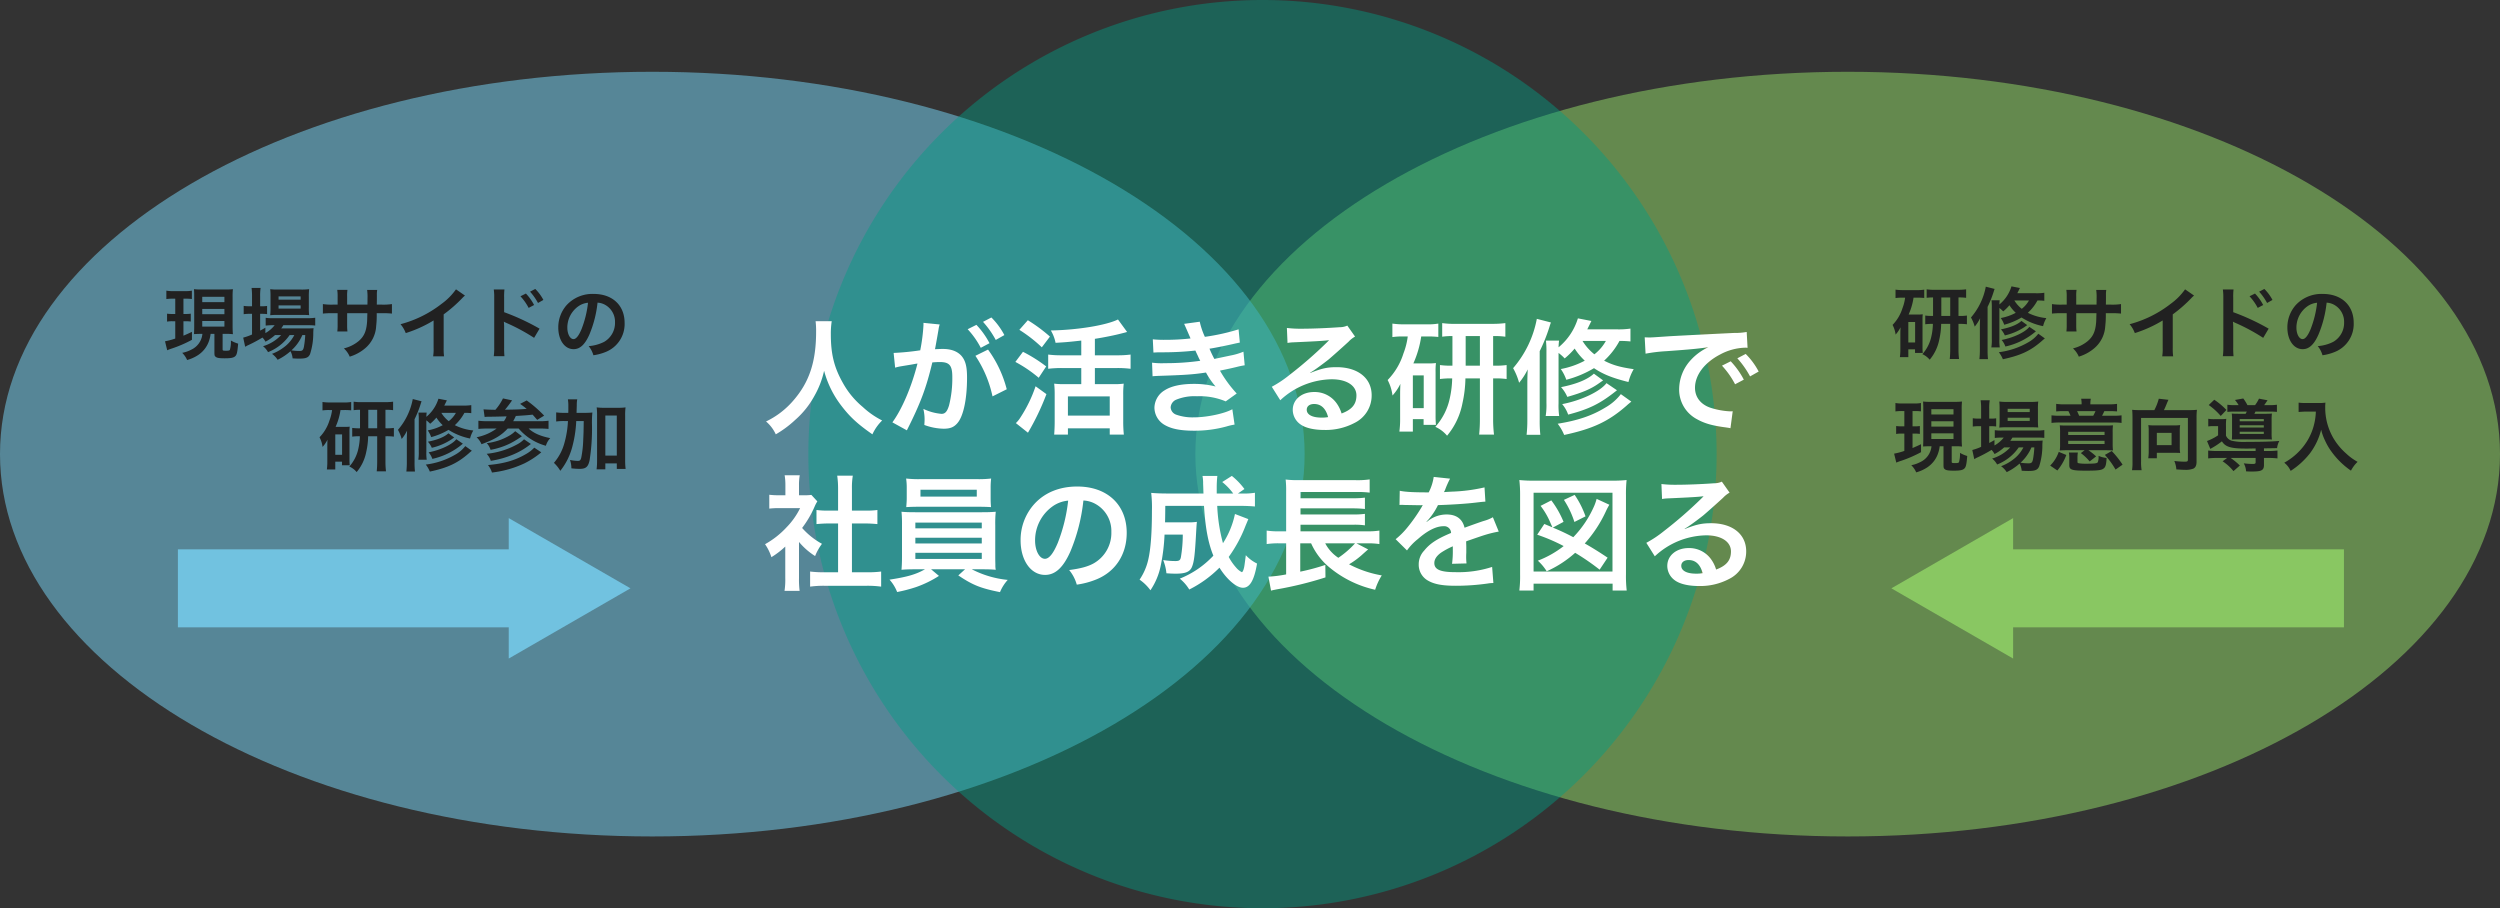
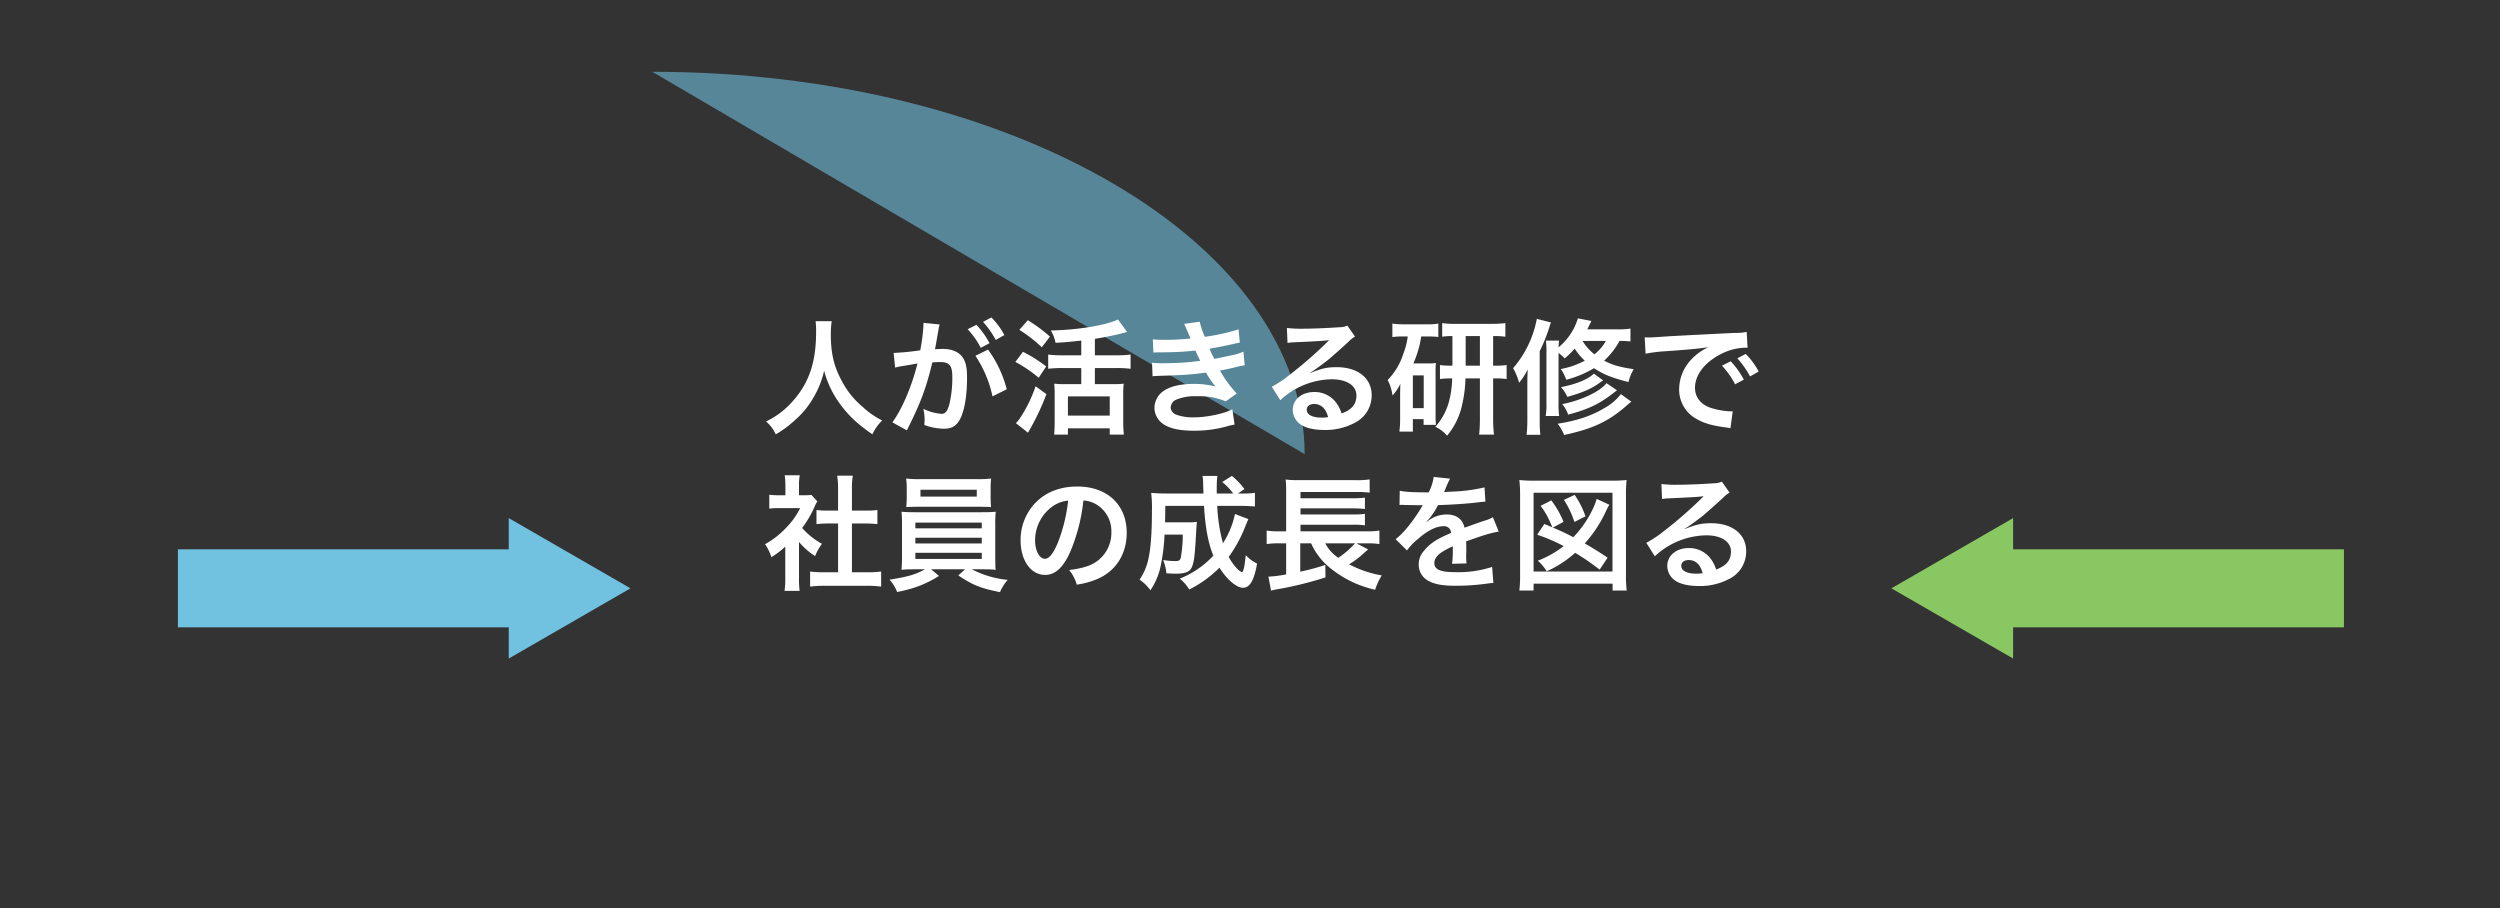
<svg xmlns="http://www.w3.org/2000/svg" width="801" height="291" viewBox="0 0 801 291">
  <rect x="0" y="0" width="801" height="291" fill="#333333" stroke="none" />
  <g id="グループ_3861" data-name="グループ 3861" transform="translate(-236 -1815)">
-     <path id="パス_11785" data-name="パス 11785" d="M209,0C324.428,0,418,54.845,418,122.5S324.428,245,209,245,0,190.155,0,122.5,93.572,0,209,0Z" transform="translate(619 1838)" fill="#89c762" opacity="0.581" />
-     <path id="パス_11786" data-name="パス 11786" d="M209,0C324.428,0,418,54.845,418,122.5S324.428,245,209,245,0,190.155,0,122.5,93.572,0,209,0Z" transform="translate(236 1838)" fill="#71c2e0" opacity="0.581" />
-     <path id="パス_11787" data-name="パス 11787" d="M145.5,0A145.5,145.5,0,1,1,0,145.5,145.5,145.5,0,0,1,145.5,0Z" transform="translate(495 1815)" fill="#029e84" opacity="0.438" />
+     <path id="パス_11786" data-name="パス 11786" d="M209,0C324.428,0,418,54.845,418,122.5Z" transform="translate(236 1838)" fill="#71c2e0" opacity="0.581" />
    <path id="パス_11788" data-name="パス 11788" d="M-142.68-33.08a26.166,26.166,0,0,1,.16,3.36c0,9.6-2.16,16.16-7.32,22.08a26.664,26.664,0,0,1-8.72,6.68,11.966,11.966,0,0,1,3.12,4.12,33.737,33.737,0,0,0,6.2-4.6,27.848,27.848,0,0,0,6.16-7.68,28.622,28.622,0,0,0,3.12-8.08,31.623,31.623,0,0,0,5.32,10.92c2.84,3.76,5.28,6.04,10.16,9.44a14.881,14.881,0,0,1,3.12-4.44,26.638,26.638,0,0,1-6.2-4.32,26.811,26.811,0,0,1-6.32-7.6c-2.88-5.08-3.92-9.32-3.92-15.76a26.465,26.465,0,0,1,.28-4.12ZM-91.48-22A37.414,37.414,0,0,1-86-9l4.56-2.28a37.2,37.2,0,0,0-6-12.72Zm-11.76-8.8a9.3,9.3,0,0,1,.32-1.24l-5.2-.52v.72a56.266,56.266,0,0,1-1.04,8.08,82.153,82.153,0,0,1-8.52.84l.48,4.72a16.425,16.425,0,0,1,1.64-.4l3.64-.6c1.28-.24,1.28-.24,1.88-.32-1.88,7.44-4.96,14.64-8.04,18.84l4.64,2.56c4.4-8.72,6.2-13.56,8.16-21.76.92-.08,1.56-.12,2.4-.12,3.08,0,4,1.08,4,4.76a35.542,35.542,0,0,1-1.04,9.12c-.6,1.96-1.24,2.72-2.4,2.72A16.745,16.745,0,0,1-108.16-5a15.024,15.024,0,0,1,.4,3.4c0,.4-.04,1-.08,1.76a18.544,18.544,0,0,0,6.16,1.2c2.12,0,3.32-.48,4.44-1.8,1.92-2.2,3.08-7.68,3.08-14.56,0-3.64-.52-5.56-1.88-7.08-1.32-1.4-3.28-2.12-5.92-2.12-.72,0-1.28.04-2.48.08.12-.52.12-.52.24-1.2.4-2.16.68-3.8.88-4.96Zm9.28.28a27,27,0,0,1,4.2,5.96l2.8-1.48a25.922,25.922,0,0,0-4.2-5.88Zm11.76,1.88a23.132,23.132,0,0,0-4.16-5.64l-2.68,1.4a29.471,29.471,0,0,1,4.08,5.8Zm24.64,6.48h-6.2a32.912,32.912,0,0,1-4.4-.24v4.56a35.529,35.529,0,0,1,4.4-.24h6.2v5.16h-5.52a22.525,22.525,0,0,1-3.16-.16,30.576,30.576,0,0,1,.16,3.44V-.92c0,1.56-.08,3.08-.16,4.16h4.4v-2h13.4v2h4.52a39.357,39.357,0,0,1-.2-4.12v-8.6a29.956,29.956,0,0,1,.16-3.6,21.116,21.116,0,0,1-3.16.16H-53.2v-5.16h7a32.741,32.741,0,0,1,4.44.24V-22.4a32.987,32.987,0,0,1-4.48.24H-53.2v-5.28c2.84-.44,6.4-1.16,8.36-1.68,1.28-.32,1.28-.32,1.96-.52l-2.92-4c-3.72,1.84-12.84,3.36-21.52,3.52a12.2,12.2,0,0,1,1.52,3.96c3.44-.2,4.24-.28,8.24-.72ZM-61.84-9h13.4v6.16h-13.4ZM-77.4-30.32a45.762,45.762,0,0,1,7.2,5.6l2.6-3.44a50.855,50.855,0,0,0-7.08-5.24Zm-1.28,10.28a41.875,41.875,0,0,1,7.48,5.08l2.4-3.64a47.207,47.207,0,0,0-7.44-4.68Zm6.48,7.8A43.479,43.479,0,0,1-77.08-2.2,8.917,8.917,0,0,1-78.52-.44l3.88,3.08A79.941,79.941,0,0,0-68.72-9.72Zm37.76-10.8c.84-.04,1.04-.08,2.72-.08A96.435,96.435,0,0,0-21-23.68c.32.72.44.96.84,1.8.32.76.48,1,.72,1.48a78.694,78.694,0,0,1-11.32.76,23.707,23.707,0,0,1-4.12-.16l.16,4.36c.68-.08.96-.08,1.64-.12,8.68-.28,11.24-.44,15.48-1.08a24.083,24.083,0,0,0,3.08,4.48A27.566,27.566,0,0,0-21.44-13c-4.04,0-7.24.68-9.32,2a6.68,6.68,0,0,0-3.36,5.56A6.442,6.442,0,0,0-31.04.04C-28.8,1.4-25.88,2-21.28,2A38.511,38.511,0,0,0-11.04.64a19.783,19.783,0,0,1,2.6-.6l-.72-4.92c-2.52,1.4-8.16,2.6-12.32,2.6a15.592,15.592,0,0,1-5.72-.88,2.637,2.637,0,0,1-1.72-2.32A2.886,2.886,0,0,1-27.2-7.92a15.43,15.43,0,0,1,6.72-1.12,21.51,21.51,0,0,1,9.2,1.64l3.52-2.52a40,40,0,0,1-5.36-7.32c.48-.12.48-.12,1.48-.32.96-.2,2.28-.48,3.92-.88.92-.24,1.76-.4,2.52-.52l-.4-4.36a20.2,20.2,0,0,1-3.8,1.16c-.24.04-2.08.44-5.52,1.16a36.019,36.019,0,0,1-1.56-3.28c1.24-.16,5.68-1.04,8.36-1.68.96-.2.96-.2,1.36-.28l-.4-4.24a67.2,67.2,0,0,1-10.8,2.4,23.448,23.448,0,0,1-1.64-4.84l-5,.68c.04.08.6,1.32,1.6,3.64.32.72.32.72.44,1.04a71.089,71.089,0,0,1-8.24.44,33.557,33.557,0,0,1-3.84-.16Zm50.2,6.44a15.7,15.7,0,0,0,1.64-1.04c.8-.52,3.68-2.68,4.4-3.28,1.36-1.16,4.28-3.76,6.28-5.6a8.574,8.574,0,0,1,2.08-1.64l-2.48-3.52a5.894,5.894,0,0,1-2.48.52c-3.88.28-8.76.48-12.16.48a36.176,36.176,0,0,1-4.72-.24l.2,4.8a13.493,13.493,0,0,1,1.92-.2c7.24-.32,9.8-.48,11.32-.68l.04.04-.72.72A133.561,133.561,0,0,1,9.12-15.84a35.974,35.974,0,0,1-5.64,3.76L6.2-7.76a24.646,24.646,0,0,1,16.48-6.72c4.84,0,7.92,2.04,7.92,5.16,0,2.84-1.44,4.56-4.76,5.8A10.757,10.757,0,0,0,24-7.12a8.609,8.609,0,0,0-6.92-3.28c-4,0-6.88,2.4-6.88,5.72a5.709,5.709,0,0,0,2.4,4.6c1.6,1.2,4.4,1.84,7.76,1.84A19.79,19.79,0,0,0,30.04-.52a9.775,9.775,0,0,0,5.44-8.84c0-5.48-4.4-9-11.24-9-3,0-4.76.4-8.4,1.84ZM21.52-2.36a10.827,10.827,0,0,1-2.08.16c-2.96,0-4.76-.92-4.76-2.52,0-1.12.92-1.84,2.36-1.84C19.28-6.56,20.8-5.12,21.52-2.36ZM61.36-18.84a25.272,25.272,0,0,1-4-.2v4.48a26.34,26.34,0,0,1,3.92-.2,31.337,31.337,0,0,1-.76,6.32A19.906,19.906,0,0,1,55.88.76,10.4,10.4,0,0,1,59.64,3.6,22.887,22.887,0,0,0,64.56-6.76a39.338,39.338,0,0,0,.96-8h4.64V-1.68a47.691,47.691,0,0,1-.24,4.92h4.76a40.322,40.322,0,0,1-.28-4.96V-14.76h.32a25.9,25.9,0,0,1,4,.2v-4.48a24.963,24.963,0,0,1-4,.2H74.4v-9.48a24.75,24.75,0,0,1,3.92.2v-4.36a31.792,31.792,0,0,1-4.28.24H62.48a27.275,27.275,0,0,1-4.4-.24v4.36a20.935,20.935,0,0,1,3.28-.2Zm4.24,0v-9.48h4.56v9.48ZM47.04-28.2a22.679,22.679,0,0,1-1.36,5.4,21.253,21.253,0,0,1-5.08,8.56,14.488,14.488,0,0,1,1.56,4.96A15.669,15.669,0,0,0,44.68-13c-.08,2.16-.08,2.32-.08,3.88V-1.8a29.447,29.447,0,0,1-.24,4.08h4.32v-4h3.44V.12h3.96A29.846,29.846,0,0,1,55.96-3V-16.76a21.284,21.284,0,0,1,.12-2.92,19,19,0,0,1-2.4.12H48.84a32.921,32.921,0,0,0,2.52-8.64H53.4a29.227,29.227,0,0,1,3.44.16v-4.28a21.1,21.1,0,0,1-3.84.24H46a26.424,26.424,0,0,1-3.88-.24V-28a22.446,22.446,0,0,1,3.44-.2Zm1.64,12.48h3.48V-5.24H48.68Zm69.72-15a26.1,26.1,0,0,1-4.48.24h-9.36c.44-.88.68-1.36,1.32-2.68L101.56-34a19.289,19.289,0,0,1-6.2,9.28c.04-1,.08-1.48.16-2.16h-4.2a28.821,28.821,0,0,1,.16,3.72V-6.88a22.091,22.091,0,0,1-.24,4.16h4.32a23.687,23.687,0,0,1-.2-4.08V-22.92a15.173,15.173,0,0,1,1.96,1.76,24,24,0,0,0,3.2-3.16,19.836,19.836,0,0,0,3.24,3.88,26.565,26.565,0,0,1-7.68,2.68,13.847,13.847,0,0,1,1.76,3.44,34.044,34.044,0,0,0,8.88-3.72c2.84,1.92,5.88,3.16,11.04,4.44a15.641,15.641,0,0,1,1.68-4.12c-4.44-.64-6.76-1.32-9.48-2.72a23.735,23.735,0,0,0,4.92-6.32,29.8,29.8,0,0,1,3.52.16Zm-7.88,3.96a14.119,14.119,0,0,1-3.68,4.28,16.47,16.47,0,0,1-3.8-4.28ZM85.36-1.48a42.2,42.2,0,0,1-.24,4.8h4.4a42.147,42.147,0,0,1-.2-4.8v-22a53.2,53.2,0,0,0,3-7.4c.36-1.16.36-1.16.6-1.8L88.4-33.84a33.652,33.652,0,0,1-7.6,15.8,20.163,20.163,0,0,1,1.92,4.68,20.718,20.718,0,0,0,2.76-4.28c-.08,1.8-.12,2.8-.12,4.76Zm21.32-14.8c-2.04,1.88-5.52,3.32-10.52,4.32a11.339,11.339,0,0,1,2,3.12c4.72-1.32,7.64-2.56,10.04-4.28,1.08-.76,1.08-.76,1.44-1Zm4.04,3.04c-2.04,2.68-8.12,5.56-14.2,6.72a10.563,10.563,0,0,1,1.92,3.36c6.84-1.8,10.24-3.48,15.64-7.8Zm4.6,3.52a16.7,16.7,0,0,1-5.08,4.36c-4.2,2.56-8.84,4.12-15.16,5.12a15.567,15.567,0,0,1,2.08,3.6C106.32,1.4,111.36-.96,117.12-6c.6-.56,1.08-.92,1.56-1.32Zm7.92-12.96a50.2,50.2,0,0,1,6.64-.8c7.76-.56,10.24-.8,13.48-1.28a17.688,17.688,0,0,0-5.56,4.04,13.928,13.928,0,0,0-3.8,9.4,10.7,10.7,0,0,0,5.72,9.64C142.16-.32,144.68.4,149.08.96c.76.12.84.12,1.36.24l.72-5.44c-.4.04-.76.04-.8.04a24.274,24.274,0,0,1-5.96-1.04c-3.36-1-5.32-3.4-5.32-6.52,0-4.04,3-8.04,8.08-10.68a17.889,17.889,0,0,1,7.92-2.16,6.194,6.194,0,0,1,.84.04l-.28-5.08a21.551,21.551,0,0,1-4.12.32c-10.68.52-17.52.88-20.44,1.04-5.88.4-5.88.4-6.6.4-.2,0-.64,0-1.52-.04Zm24.48,3.84a27,27,0,0,1,4.2,5.96l2.8-1.48a25.923,25.923,0,0,0-4.2-5.88Zm11.76,1.88a23.133,23.133,0,0,0-4.16-5.64l-2.68,1.4a29.471,29.471,0,0,1,4.08,5.8ZM-148,37.64a21.956,21.956,0,0,0,5.16,4.52,17.059,17.059,0,0,1,2.2-3.92A23.585,23.585,0,0,1-147,33.16a32.865,32.865,0,0,0,4-6.84,11.121,11.121,0,0,1,.88-1.68l-1.92-2.08a14.57,14.57,0,0,1-2.32.12H-148V19.4a17.049,17.049,0,0,1,.24-3.12h-4.84a18.366,18.366,0,0,1,.24,3.04v3.36h-2a24.423,24.423,0,0,1-3.16-.16v4.44a27.388,27.388,0,0,1,3.36-.16h6.52A23.766,23.766,0,0,1-152,32.96a27.589,27.589,0,0,1-6.88,5.4,15.5,15.5,0,0,1,2.04,4.16,26.957,26.957,0,0,0,4.44-3.4V49.16a23.93,23.93,0,0,1-.24,4.16h4.84a28.4,28.4,0,0,1-.2-4.08Zm16.96-5.92h4.24c1.4,0,2.64.08,3.92.2V27.4a26.015,26.015,0,0,1-3.92.2h-4.24V20.56a23.449,23.449,0,0,1,.28-4.16h-5a28.312,28.312,0,0,1,.28,4.16V27.6h-3a27,27,0,0,1-3.92-.2v4.52c1.28-.12,2.56-.2,3.92-.2h3V47.36h-4.36a36.272,36.272,0,0,1-4.6-.24v4.84a32.258,32.258,0,0,1,4.52-.28h13.68a32.845,32.845,0,0,1,4.56.28V47.12a34.31,34.31,0,0,1-4.56.24h-4.8Zm23.4,14.68c-2.88,1.64-5.64,2.44-11.36,3.32a12.9,12.9,0,0,1,2.44,3.96,47.5,47.5,0,0,0,6.12-1.6,34.806,34.806,0,0,0,7.28-3.56l-2.52-2.12H-94.8l-2.16,1.96c4.64,3.12,7.16,4.12,13.36,5.36a13.409,13.409,0,0,1,2.48-3.92,31.726,31.726,0,0,1-11.52-3.4h3.2c2,0,3.24.04,4.48.16a7.018,7.018,0,0,1-.12-1.6c0-.16-.04-1.04-.04-2.6V32.24a35.957,35.957,0,0,1,.16-4.28c-1.4.12-2.52.16-4.48.16h-21.28c-1.88,0-3.24-.04-4.44-.16a39.58,39.58,0,0,1,.16,4.28V42.36c0,2-.08,3.2-.16,4.2,1.28-.12,2.44-.16,4.44-.16Zm-3.08-14.96h21.28v1.84h-21.28Zm0,4.84h21.28v1.84h-21.28Zm0,4.84h21.28v1.96h-21.28ZM-86.6,20.4a24.321,24.321,0,0,1,.16-3.08,34.763,34.763,0,0,1-4.52.2h-18.16a35.443,35.443,0,0,1-4.56-.2,19.918,19.918,0,0,1,.2,3.08v3.08c0,1.08-.08,2-.16,3,1.2-.08,2.6-.12,4.4-.12H-90.8c1.76,0,3.12.04,4.32.12-.08-.92-.12-1.8-.12-3Zm-4.44.52v2.2h-18.04v-2.2Zm34.16,3.44a8.742,8.742,0,0,1,4.04,1.2,9.91,9.91,0,0,1,4.92,8.88,11.2,11.2,0,0,1-5.56,10c-1.88,1.08-4.28,1.72-7.96,2.2A12.76,12.76,0,0,1-59,51.32a26.151,26.151,0,0,0,6.28-1.68c6.12-2.48,9.72-8,9.72-14.92,0-9-6.24-14.84-15.84-14.84-5.68,0-10.4,1.92-13.76,5.6A17.182,17.182,0,0,0-77,37.12c0,6.44,3.28,11.08,7.84,11.08,3.28,0,5.84-2.36,8.12-7.52A57.867,57.867,0,0,0-56.88,24.36Zm-4.88.04a52.717,52.717,0,0,1-3.32,13.52c-1.44,3.44-2.8,5.12-4.12,5.12-1.76,0-3.16-2.6-3.16-5.88a13.392,13.392,0,0,1,5.44-10.8A10.182,10.182,0,0,1-61.76,24.4Zm53.44,4.28a27.62,27.62,0,0,1-3.84,9.36A54.215,54.215,0,0,1-14,26.08h7.2c2.04,0,3.56.08,4.88.2v-4.4a22.292,22.292,0,0,1-4.24.24h-1.2l2.08-1.44a22.381,22.381,0,0,0-4.04-4.2l-3.08,1.96a18.9,18.9,0,0,1,3.52,3.68h-5.28V20.28a33.011,33.011,0,0,1,.2-3.8h-4.76a12.393,12.393,0,0,1,.2,2.52c.08,1.76.08,2.8.12,3.12H-30c-2.08,0-3.72-.08-5.16-.2a39.58,39.58,0,0,1,.24,5.68c0,7.12-.4,12.44-1.2,15.8a18.7,18.7,0,0,1-2.76,6.32,14.683,14.683,0,0,1,3.48,3.4,21.637,21.637,0,0,0,3.28-7.8,61.812,61.812,0,0,0,1.24-10.04h5.84a43.478,43.478,0,0,1-.6,7.24c-.2,1-.56,1.24-1.8,1.24a24.384,24.384,0,0,1-3.88-.32,14.971,14.971,0,0,1,1.04,4.24c1.28.08,1.92.12,3.04.12,3.08,0,4.52-.6,5.16-2.2.68-1.68.92-3.8,1.32-11,.08-1.56.16-2.68.24-3.4a17.476,17.476,0,0,1-2.84.16h-7.36c.04-1.44.04-1.44.08-5.28h12.4c.44,7.04,1.32,11.84,3,15.96A30.024,30.024,0,0,1-26,49.4a13.272,13.272,0,0,1,3.04,3.48,36.81,36.81,0,0,0,9.68-7c2.32,3.76,5.48,6.44,7.52,6.44,2.2,0,3.6-2.36,4.52-7.76a11.929,11.929,0,0,1-3.6-2.68c-.48,3.76-.48,3.76-.76,4.68-.2.52-.36.76-.52.76a5.815,5.815,0,0,1-1.8-1.44,17.233,17.233,0,0,1-2.4-3.44,43.489,43.489,0,0,0,5.4-10c.64-1.52.64-1.52.88-2.12Zm38.92,9.4h3.76a23.181,23.181,0,0,1,3.6.24V34a25.387,25.387,0,0,1-3.96.24H12.68V32.12H29.64a23.86,23.86,0,0,1,3.68.2V28.64a26.62,26.62,0,0,1-3.68.2H12.68V26.88H29.64a34.618,34.618,0,0,1,3.68.2V23.44a27.482,27.482,0,0,1-3.68.2H12.68v-2H30.24a32.823,32.823,0,0,1,4.6.2V17.6a27.093,27.093,0,0,1-4.64.24H12.28a32.114,32.114,0,0,1-4.36-.2,31.135,31.135,0,0,1,.16,3.96V34.24H6A25.83,25.83,0,0,1,1.84,34v4.32a25.157,25.157,0,0,1,4.08-.24H8.08v9.96a39.818,39.818,0,0,1-5.68.72l.84,4.48c.72-.2.84-.2,1.8-.4A115.832,115.832,0,0,0,20.68,49l-.04-4a69.654,69.654,0,0,1-8.04,2.16V38.08h3.48A21.266,21.266,0,0,0,22.2,46a34.624,34.624,0,0,0,14.4,6.96,19.552,19.552,0,0,1,2.12-4.6A35.3,35.3,0,0,1,28.24,44.8a26.56,26.56,0,0,0,3.84-2.76c1.48-1.32,1.96-1.76,2.28-2Zm-.44,0a29.052,29.052,0,0,1-5.36,4.64,12.569,12.569,0,0,1-4.2-4.64ZM44.4,25.8a4.419,4.419,0,0,1,.64-.04c.36,0,.36,0,1.12.04.88,0,4.4.08,5.04.08,0,0,.52-.04.68-.04a1.957,1.957,0,0,0-.32.52,52.979,52.979,0,0,1-4.8,6.84,24.5,24.5,0,0,1-3.6,3.56l3.64,3.6a17.985,17.985,0,0,1,3.48-3.64c3.08-2.72,5.88-4.12,8.2-4.12a2.2,2.2,0,0,1,2.44,2.16c-4.52,1.88-6.8,3.4-8.6,5.64a6.374,6.374,0,0,0-1.76,4.44A5.8,5.8,0,0,0,53.48,50c2.04,1.2,4.68,1.68,8.92,1.68a72.55,72.55,0,0,0,10.24-.72,11.786,11.786,0,0,1,1.84-.16l-.4-5.16a34.753,34.753,0,0,1-11.76,1.68c-4.84,0-6.76-.84-6.76-2.92,0-1.16.68-2.24,2.08-3.28a24.31,24.31,0,0,1,3.84-2.08V40a31.667,31.667,0,0,1-.24,4.64l4.64-.12a16.423,16.423,0,0,1-.12-2.12c0-.28,0-.64.04-1.32v-1.6c0-.56,0-.56-.04-1.6v-.44q5.16-1.8,6-2.04a35.308,35.308,0,0,1,4.44-1.08l-1.88-4.6a12.5,12.5,0,0,1-2.96,1.2q-1.5.48-6.12,2.16c-.64-2.76-2.6-4.24-5.72-4.24a9.67,9.67,0,0,0-5.64,1.8c-.52.4-.52.4-.8.6l-.04-.08a20.7,20.7,0,0,0,3.68-5.32c4.04-.12,9.12-.44,12.04-.8,2.04-.24,2.04-.24,3.16-.32l-.28-4.56a54.037,54.037,0,0,1-10.48,1.36c-2.2.12-2.2.12-2.52.16.08-.16.16-.28.36-.72a30.562,30.562,0,0,1,1.6-3.6l-5.24-.56a15.841,15.841,0,0,1-1.6,4.96c-5.08,0-7.64-.16-9.28-.52Zm46.4,6.08-2.28,3.44A57.633,57.633,0,0,1,97,38.96a31.492,31.492,0,0,1-8.28,4.68,15.744,15.744,0,0,1,2.84,3.4,34.889,34.889,0,0,0,9.12-5.92,74.864,74.864,0,0,1,7.84,5.4l2.56-3.84c-2.48-1.68-5.12-3.32-7.32-4.56a41.272,41.272,0,0,0,6.76-10.28,19.96,19.96,0,0,1,1.12-2.12l-4.08-1.88a17.275,17.275,0,0,1-.68,2.04,33.786,33.786,0,0,1-6.8,10.24,69.726,69.726,0,0,0-6.56-3.08l3.44-1.84a30.215,30.215,0,0,0-3.92-6.88L89.6,26.08a23.92,23.92,0,0,1,3.24,5.64c.36.8.36.8.56,1.24ZM104,29.44a29.166,29.166,0,0,0-3.48-6.88l-3.44,1.6a29.116,29.116,0,0,1,3.36,7.08ZM87.36,53.2V51h25.32v2.2h4.52a39.934,39.934,0,0,1-.24-5.2V22.6a43.013,43.013,0,0,1,.2-4.8,38.711,38.711,0,0,1-4.68.2H87.52a39.428,39.428,0,0,1-4.72-.2,42.7,42.7,0,0,1,.24,4.8V48a39.513,39.513,0,0,1-.24,5.2Zm0-31.32h25.28V47.12H87.36Zm48.4,11.52a15.7,15.7,0,0,0,1.64-1.04c.8-.52,3.68-2.68,4.4-3.28,1.36-1.16,4.28-3.76,6.28-5.6a8.574,8.574,0,0,1,2.08-1.64l-2.48-3.52a5.894,5.894,0,0,1-2.48.52c-3.88.28-8.76.48-12.16.48a36.176,36.176,0,0,1-4.72-.24l.2,4.8a13.493,13.493,0,0,1,1.92-.2c7.24-.32,9.8-.48,11.32-.68l.04.04-.72.72a133.56,133.56,0,0,1-11.96,10.4,35.974,35.974,0,0,1-5.64,3.76l2.72,4.32a24.646,24.646,0,0,1,16.48-6.72c4.84,0,7.92,2.04,7.92,5.16,0,2.84-1.44,4.56-4.76,5.8a10.757,10.757,0,0,0-1.84-3.6,8.609,8.609,0,0,0-6.92-3.28c-4,0-6.88,2.4-6.88,5.72a5.709,5.709,0,0,0,2.4,4.6c1.6,1.2,4.4,1.84,7.76,1.84a19.79,19.79,0,0,0,9.68-2.28,9.775,9.775,0,0,0,5.44-8.84c0-5.48-4.4-9-11.24-9-3,0-4.76.4-8.4,1.84Zm5.76,14.24a10.827,10.827,0,0,1-2.08.16c-2.96,0-4.76-.92-4.76-2.52,0-1.12.92-1.84,2.36-1.84C139.28,43.44,140.8,44.88,141.52,47.64Z" transform="translate(640 1951)" fill="#fff" />
-     <path id="パス_11789" data-name="パス 11789" d="M-137.15-6.025a6.209,6.209,0,0,1-3.6,5.075,10.33,10.33,0,0,1-2.875,1,7.131,7.131,0,0,1,1.575,2.3,12.481,12.481,0,0,0,3.5-1.575,8.812,8.812,0,0,0,3.375-4.15,10.544,10.544,0,0,0,.65-2.65h1.225V-.1c0,.925.05,1.125.375,1.4.425.375,1.15.5,2.95.5,1.95,0,2.85-.175,3.375-.7.5-.5.675-1.3.9-4a10.7,10.7,0,0,1-2.325-1,9.255,9.255,0,0,1-.325,3c-.125.2-.475.275-1.15.275-1.05,0-1.175-.05-1.175-.425V-6.025h1.825c.275,0,.95.05,1.475.1-.075-.85-.1-1.6-.1-2.7v-9.2a21.181,21.181,0,0,1,.1-2.525,19.623,19.623,0,0,1-2.4.1h-7.65a18.8,18.8,0,0,1-2.425-.1c.05.725.075,1.175.075,2.525v9.35c0,1-.025,1.7-.075,2.525,1.025-.05,1.45-.075,2.35-.075ZM-137.2-17.9h7.1v1.7h-7.1Zm0,3.875h7.1v1.7h-7.1Zm0,3.875h7.1v1.8h-7.1Zm-8.65-7.15v4.9h-.875a11.8,11.8,0,0,1-1.75-.1v2.55a8.734,8.734,0,0,1,1.7-.125h.925v5.55a22.815,22.815,0,0,1-3.275.875l.7,2.875a13.429,13.429,0,0,1,1.3-.5,39.844,39.844,0,0,0,6.625-2.85v-2.55c-1.425.675-1.9.875-2.725,1.225v-4.625h.75a11.458,11.458,0,0,1,1.6.1V-12.5a9.745,9.745,0,0,1-1.6.1h-.75v-4.9h.65a16.262,16.262,0,0,1,2.05.1v-2.675a11.663,11.663,0,0,1-2.225.15h-3.7a11.633,11.633,0,0,1-2.25-.15v2.7a12.975,12.975,0,0,1,2.1-.125Zm33.925,11.65a12.98,12.98,0,0,1-5.8,3.575,6.181,6.181,0,0,1,1.6,1.9A15.054,15.054,0,0,0-109.2-5.65h1.5a11.159,11.159,0,0,1-2.6,3.325,15.274,15.274,0,0,1-4.55,2.7,6.813,6.813,0,0,1,1.8,1.9,17.98,17.98,0,0,0,4.125-2.75,6.034,6.034,0,0,1,.675,2.3c.975.05,1.425.075,2.1.075,2.2,0,3-.325,3.5-1.475a21.733,21.733,0,0,0,1.025-6.8,14.531,14.531,0,0,1,.1-1.475c-.725.05-1.2.075-2.425.075h-7.95a8.941,8.941,0,0,0,.675-1.025h7.65A24.461,24.461,0,0,1-101-8.7v-2.5a16.576,16.576,0,0,1-2.6.15h-10.925a13.9,13.9,0,0,1-2.35-.125v2.5A17.888,17.888,0,0,1-114.55-8.8h.55a9.873,9.873,0,0,1-2.975,2.525V-8c-.8.45-1,.575-1.675.925V-12.45h.475a12.941,12.941,0,0,1,1.75.1v-2.625a10.729,10.729,0,0,1-1.775.1h-.45V-17.95a16.841,16.841,0,0,1,.15-2.8h-2.9a19.714,19.714,0,0,1,.15,2.775v3.1h-.7A11.22,11.22,0,0,1-123.925-15v2.675a12.179,12.179,0,0,1,1.95-.125h.725v6.625a18.036,18.036,0,0,1-2.825,1l.625,2.925a1.131,1.131,0,0,1,.25-.125,2.942,2.942,0,0,0,.325-.2A47.078,47.078,0,0,0-117.9-4.85a5.757,5.757,0,0,1,.95,1.325,14.39,14.39,0,0,0,3.075-2.125Zm7.725,0a30.414,30.414,0,0,1-.425,3.775c-.225,1.075-.5,1.325-1.425,1.325a17.483,17.483,0,0,1-2.575-.2,13.969,13.969,0,0,0,3.5-4.9Zm-1.025-6.45c1,0,1.75.025,2.275.075a19.362,19.362,0,0,1-.1-2.4v-3.45a20.232,20.232,0,0,1,.1-2.475,18.833,18.833,0,0,1-2.675.125H-112.9a17.584,17.584,0,0,1-2.525-.125,19.449,19.449,0,0,1,.1,2.275v3.65a22.319,22.319,0,0,1-.1,2.425,18.07,18.07,0,0,1,2.3-.1Zm-7.525-5.925h7.075v1.05h-7.075Zm0,2.875h7.075v1.025h-7.075Zm21.975-.25v-2.575a12.5,12.5,0,0,1,.1-2.15H-93.95a13.324,13.324,0,0,1,.125,2.225v2.5H-95.3a17.745,17.745,0,0,1-3.25-.175v3.05a25.432,25.432,0,0,1,3.2-.125h1.525v3.7a16.46,16.46,0,0,1-.1,2.15h3.25a15.389,15.389,0,0,1-.1-2.1v-3.75H-84.3c-.05,1.725-.05,2.325-.1,2.9-.225,2.875-.95,4.525-2.65,6a11.611,11.611,0,0,1-4.775,2.375,7.427,7.427,0,0,1,1.875,2.65A13.9,13.9,0,0,0-85.075-1.35a10.012,10.012,0,0,0,3.6-7.175A30.307,30.307,0,0,0-81.3-12.65h1.675a25.432,25.432,0,0,1,3.2.125v-3.05a17.745,17.745,0,0,1-3.25.175h-1.6c.025-1.5.025-1.5.025-3.025a9.232,9.232,0,0,1,.1-1.675h-3.225a15.934,15.934,0,0,1,.125,2.775v.8l-.025,1.125ZM-55.9-20.3a20,20,0,0,1-4.65,4.675,36.511,36.511,0,0,1-13.125,6.5A9.4,9.4,0,0,1-72-6.275a40.505,40.505,0,0,0,8.925-4.05v8.8a14.061,14.061,0,0,1-.15,2.7h3.5A18.912,18.912,0,0,1-59.85-1.6V-12.275a44.208,44.208,0,0,0,5.9-5.15,10.3,10.3,0,0,1,.925-.875ZM-40.375,1.125a25.647,25.647,0,0,1-.1-2.775v-6.6a14.281,14.281,0,0,0-.1-1.7,8.078,8.078,0,0,0,.85.425,60.714,60.714,0,0,1,8.85,4.775l1.75-2.95a72.716,72.716,0,0,0-11.35-5.275v-4.65a20.717,20.717,0,0,1,.1-2.625H-43.8a16.386,16.386,0,0,1,.15,2.55V-1.675a18.234,18.234,0,0,1-.15,2.8Zm5.125-19.2a16.873,16.873,0,0,1,2.625,3.725l1.75-.925A16.2,16.2,0,0,0-33.5-18.95ZM-27.9-16.9a14.458,14.458,0,0,0-2.6-3.525l-1.675.875a18.42,18.42,0,0,1,2.55,3.625Zm17.35.875a5.464,5.464,0,0,1,2.525.75A6.194,6.194,0,0,1-4.95-9.725a7,7,0,0,1-3.475,6.25A13.286,13.286,0,0,1-13.4-2.1,7.975,7.975,0,0,1-11.875.825,16.344,16.344,0,0,0-7.95-.225,9.631,9.631,0,0,0-1.875-9.55c0-5.625-3.9-9.275-9.9-9.275a11.222,11.222,0,0,0-8.6,3.5,10.739,10.739,0,0,0-2.75,7.275c0,4.025,2.05,6.925,4.9,6.925,2.05,0,3.65-1.475,5.075-4.7A36.167,36.167,0,0,0-10.55-16.025ZM-13.6-16a32.948,32.948,0,0,1-2.075,8.45c-.9,2.15-1.75,3.2-2.575,3.2-1.1,0-1.975-1.625-1.975-3.675a8.37,8.37,0,0,1,3.4-6.75A6.364,6.364,0,0,1-13.6-16ZM-86.65,24.225a15.8,15.8,0,0,1-2.5-.125v2.8a16.462,16.462,0,0,1,2.45-.125,19.586,19.586,0,0,1-.475,3.95,12.441,12.441,0,0,1-2.9,5.75,6.5,6.5,0,0,1,2.35,1.775,14.3,14.3,0,0,0,3.075-6.475,24.586,24.586,0,0,0,.6-5h2.9V34.95a29.806,29.806,0,0,1-.15,3.075h2.975a25.2,25.2,0,0,1-.175-3.1v-8.15h.2a16.187,16.187,0,0,1,2.5.125V24.1a15.6,15.6,0,0,1-2.5.125h-.2V18.3a15.468,15.468,0,0,1,2.45.125V15.7a19.87,19.87,0,0,1-2.675.15H-85.95a17.047,17.047,0,0,1-2.75-.15v2.725a13.084,13.084,0,0,1,2.05-.125Zm2.65,0V18.3h2.85v5.925Zm-11.6-5.85a14.174,14.174,0,0,1-.85,3.375,13.283,13.283,0,0,1-3.175,5.35,9.055,9.055,0,0,1,.975,3.1,9.793,9.793,0,0,0,1.575-2.325c-.05,1.35-.05,1.45-.05,2.425v4.575a18.4,18.4,0,0,1-.15,2.55h2.7v-2.5h2.15v1.15h2.475a18.653,18.653,0,0,1-.075-1.95v-8.6A13.3,13.3,0,0,1-89.95,23.7a11.874,11.874,0,0,1-1.5.075h-3.025a20.576,20.576,0,0,0,1.575-5.4h1.275a18.267,18.267,0,0,1,2.15.1V15.8a13.188,13.188,0,0,1-2.4.15H-96.25a16.515,16.515,0,0,1-2.425-.15v2.7a14.029,14.029,0,0,1,2.15-.125Zm1.025,7.8H-92.4v6.55h-2.175ZM-51,16.8a16.313,16.313,0,0,1-2.8.15h-5.85c.275-.55.425-.85.825-1.675l-2.7-.525a12.056,12.056,0,0,1-3.875,5.8c.025-.625.05-.925.1-1.35h-2.625a18.012,18.012,0,0,1,.1,2.325V31.7a13.807,13.807,0,0,1-.15,2.6h2.7a14.8,14.8,0,0,1-.125-2.55V21.675a9.483,9.483,0,0,1,1.225,1.1,15,15,0,0,0,2-1.975,12.4,12.4,0,0,0,2.025,2.425,16.6,16.6,0,0,1-4.8,1.675,8.655,8.655,0,0,1,1.1,2.15,21.277,21.277,0,0,0,5.55-2.325A20.1,20.1,0,0,0-51.4,27.5a9.776,9.776,0,0,1,1.05-2.575,16.76,16.76,0,0,1-5.925-1.7,14.834,14.834,0,0,0,3.075-3.95,18.623,18.623,0,0,1,2.2.1Zm-4.925,2.475a8.824,8.824,0,0,1-2.3,2.675A10.294,10.294,0,0,1-60.6,19.275Zm-15.725,15.8a26.373,26.373,0,0,1-.15,3h2.75a26.343,26.343,0,0,1-.125-3V21.325A33.25,33.25,0,0,0-67.3,16.7c.225-.725.225-.725.375-1.125l-2.825-.725a21.032,21.032,0,0,1-4.75,9.875,12.6,12.6,0,0,1,1.2,2.925,12.949,12.949,0,0,0,1.725-2.675c-.05,1.125-.075,1.75-.075,2.975Zm13.325-9.25C-59.6,27-61.775,27.9-64.9,28.525a7.087,7.087,0,0,1,1.25,1.95A19.219,19.219,0,0,0-57.375,27.8c.675-.475.675-.475.9-.625Zm2.525,1.9c-1.275,1.675-5.075,3.475-8.875,4.2a6.6,6.6,0,0,1,1.2,2.1A22.3,22.3,0,0,0-53.7,29.15Zm2.875,2.2A10.436,10.436,0,0,1-56.1,32.65a24.869,24.869,0,0,1-9.475,3.2,9.729,9.729,0,0,1,1.3,2.25c5.725-1.225,8.875-2.7,12.475-5.85.375-.35.675-.575.975-.825Zm6.2-9.325a10.708,10.708,0,0,1,1.3-.075c2.225-.025,3.2-.05,5.725-.125a5.641,5.641,0,0,1-.85,1.55H-45.8a21.413,21.413,0,0,1-2.925-.15v2.625c.8-.075,1.85-.125,2.975-.125h2.875A16.233,16.233,0,0,1-49.3,27.1a6.435,6.435,0,0,1,1.575,2.225c4.225-1.55,6.3-2.775,8.4-5.025h3.5A17.52,17.52,0,0,0-27.1,29.825a6.185,6.185,0,0,1,1.4-2.45c-3.2-.65-5.35-1.6-6.925-3.075H-29.2a29.4,29.4,0,0,1,2.95.125V21.8a20.524,20.524,0,0,1-2.975.15h-8.35c.375-.675.525-.975.85-1.675,2.425-.15,3.65-.225,5.375-.425l1.475,1.675,2.225-1.35a39.272,39.272,0,0,0-5.6-4.875l-2.1,1.1c1.025.75,1.325.975,2.1,1.6-2.175.175-2.7.2-6.95.275.725-.85,1.425-1.8,2.05-2.675a3.657,3.657,0,0,1,.225-.325l-2.925-.625a16.488,16.488,0,0,1-2.425,3.65c-1.725-.025-3-.075-3.8-.15Zm15.9,9.825a10.923,10.923,0,0,1-2.6,2.025c-3.475,2.05-7.1,3.1-12.225,3.55a7.457,7.457,0,0,1,1.275,2.4A33.265,33.265,0,0,0-33.95,35.45a27.455,27.455,0,0,0,5.375-3.525Zm-6.1-5.275a9.28,9.28,0,0,1-1.75,1.35,18.5,18.5,0,0,1-7.375,2.475,5.586,5.586,0,0,1,1.225,2.15A23.635,23.635,0,0,0-38.4,29a31.219,31.219,0,0,0,3.625-2.225Zm2.825,2.6a9,9,0,0,1-2.425,1.75,25.5,25.5,0,0,1-9.55,2.9,5.661,5.661,0,0,1,1.325,2.25,30.03,30.03,0,0,0,7.225-2.05A23.915,23.915,0,0,0-31.9,29.25Zm16.825-8.475c.075-2.2.075-2.2.075-2.675a8.846,8.846,0,0,1,.15-1.65h-3a13.084,13.084,0,0,1,.15,2.225c0,1.325,0,1.375-.025,2.1H-21.05a18.374,18.374,0,0,1-2.75-.15V22.05a17.527,17.527,0,0,1,2.525-.15h1.25A31.314,31.314,0,0,1-21.2,29.075,16.065,16.065,0,0,1-24.525,35.3a11.178,11.178,0,0,1,2.05,2.55A20.794,20.794,0,0,0-18.65,30.2a37.9,37.9,0,0,0,1.275-8.3h2.4c-.05,3.65-.05,3.65-.15,5.85a34.821,34.821,0,0,1-.65,5.925c-.225.825-.45,1-1.15,1a15.649,15.649,0,0,1-2.45-.3,8.575,8.575,0,0,1,.45,2.675,23.944,23.944,0,0,0,2.625.175c2.05,0,2.775-.65,3.225-2.85a65.429,65.429,0,0,0,.75-11.125,31.637,31.637,0,0,1,.125-4.075,27.4,27.4,0,0,1-2.8.1Zm9.225,16.2h3.675V37.25H-1.55a20.981,20.981,0,0,1-.15-2.775V20.15a19.814,19.814,0,0,1,.125-2.625,14.414,14.414,0,0,1-2.25.125h-4.75a15.011,15.011,0,0,1-2.25-.125A19.814,19.814,0,0,1-10.7,20.15V34.5a23.227,23.227,0,0,1-.15,2.875h2.8Zm0-15.325h3.675V32.975H-8.05Z" transform="translate(438 1928)" fill="#212121" />
    <path id="合体_12" data-name="合体 12" d="M14712-6059l39,22.5-39,22.5Zm-106,35v-25h106v25Z" transform="translate(-14313 8040)" fill="#71c2e0" />
-     <path id="パス_11792" data-name="パス 11792" d="M-61.65-11.775a15.8,15.8,0,0,1-2.5-.125v2.8a16.463,16.463,0,0,1,2.45-.125,19.586,19.586,0,0,1-.475,3.95,12.442,12.442,0,0,1-2.9,5.75,6.5,6.5,0,0,1,2.35,1.775A14.3,14.3,0,0,0-59.65-4.225a24.586,24.586,0,0,0,.6-5h2.9V-1.05a29.808,29.808,0,0,1-.15,3.075h2.975a25.2,25.2,0,0,1-.175-3.1v-8.15h.2a16.187,16.187,0,0,1,2.5.125v-2.8a15.6,15.6,0,0,1-2.5.125h-.2V-17.7a15.469,15.469,0,0,1,2.45.125V-20.3a19.87,19.87,0,0,1-2.675.15H-60.95a17.047,17.047,0,0,1-2.75-.15v2.725a13.085,13.085,0,0,1,2.05-.125Zm2.65,0V-17.7h2.85v5.925Zm-11.6-5.85a14.174,14.174,0,0,1-.85,3.375A13.283,13.283,0,0,1-74.625-8.9a9.055,9.055,0,0,1,.975,3.1,9.793,9.793,0,0,0,1.575-2.325c-.05,1.35-.05,1.45-.05,2.425v4.575a18.4,18.4,0,0,1-.15,2.55h2.7v-2.5h2.15V.075h2.475a18.653,18.653,0,0,1-.075-1.95v-8.6A13.3,13.3,0,0,1-64.95-12.3a11.873,11.873,0,0,1-1.5.075h-3.025a20.576,20.576,0,0,0,1.575-5.4h1.275a18.267,18.267,0,0,1,2.15.1V-20.2a13.188,13.188,0,0,1-2.4.15H-71.25a16.515,16.515,0,0,1-2.425-.15v2.7a14.029,14.029,0,0,1,2.15-.125Zm1.025,7.8H-67.4v6.55h-2.175ZM-26-19.2a16.313,16.313,0,0,1-2.8.15h-5.85c.275-.55.425-.85.825-1.675l-2.7-.525a12.056,12.056,0,0,1-3.875,5.8c.025-.625.05-.925.1-1.35h-2.625a18.013,18.013,0,0,1,.1,2.325V-4.3a13.807,13.807,0,0,1-.15,2.6h2.7A14.8,14.8,0,0,1-40.4-4.25V-14.325a9.483,9.483,0,0,1,1.225,1.1,15,15,0,0,0,2-1.975,12.4,12.4,0,0,0,2.025,2.425,16.6,16.6,0,0,1-4.8,1.675,8.655,8.655,0,0,1,1.1,2.15,21.277,21.277,0,0,0,5.55-2.325A20.1,20.1,0,0,0-26.4-8.5a9.775,9.775,0,0,1,1.05-2.575,16.76,16.76,0,0,1-5.925-1.7,14.834,14.834,0,0,0,3.075-3.95,18.623,18.623,0,0,1,2.2.1Zm-4.925,2.475a8.824,8.824,0,0,1-2.3,2.675A10.294,10.294,0,0,1-35.6-16.725ZM-46.65-.925a26.374,26.374,0,0,1-.15,3h2.75a26.342,26.342,0,0,1-.125-3v-13.75A33.251,33.251,0,0,0-42.3-19.3c.225-.725.225-.725.375-1.125l-2.825-.725a21.032,21.032,0,0,1-4.75,9.875A12.6,12.6,0,0,1-48.3-8.35a12.949,12.949,0,0,0,1.725-2.675c-.05,1.125-.075,1.75-.075,2.975Zm13.325-9.25C-34.6-9-36.775-8.1-39.9-7.475a7.087,7.087,0,0,1,1.25,1.95A19.219,19.219,0,0,0-32.375-8.2c.675-.475.675-.475.9-.625Zm2.525,1.9c-1.275,1.675-5.075,3.475-8.875,4.2a6.6,6.6,0,0,1,1.2,2.1A22.3,22.3,0,0,0-28.7-6.85Zm2.875,2.2A10.436,10.436,0,0,1-31.1-3.35a24.869,24.869,0,0,1-9.475,3.2,9.729,9.729,0,0,1,1.3,2.25C-33.55.875-30.4-.6-26.8-3.75c.375-.35.675-.575.975-.825Zm12.15-9.325v-2.575a12.5,12.5,0,0,1,.1-2.15H-18.95a13.324,13.324,0,0,1,.125,2.225v2.5H-20.3a17.745,17.745,0,0,1-3.25-.175v3.05a25.432,25.432,0,0,1,3.2-.125h1.525v3.7a16.461,16.461,0,0,1-.1,2.15h3.25a15.389,15.389,0,0,1-.1-2.1v-3.75H-9.3c-.05,1.725-.05,2.325-.1,2.9-.225,2.875-.95,4.525-2.65,6a11.611,11.611,0,0,1-4.775,2.375,7.427,7.427,0,0,1,1.875,2.65A13.9,13.9,0,0,0-10.075-1.35a10.012,10.012,0,0,0,3.6-7.175A30.307,30.307,0,0,0-6.3-12.65h1.675a25.432,25.432,0,0,1,3.2.125v-3.05a17.745,17.745,0,0,1-3.25.175h-1.6c.025-1.5.025-1.5.025-3.025a9.232,9.232,0,0,1,.1-1.675H-9.375a15.934,15.934,0,0,1,.125,2.775v.8L-9.275-15.4ZM19.1-20.3a20,20,0,0,1-4.65,4.675,36.511,36.511,0,0,1-13.125,6.5A9.4,9.4,0,0,1,3-6.275a40.505,40.505,0,0,0,8.925-4.05v8.8a14.061,14.061,0,0,1-.15,2.7h3.5A18.912,18.912,0,0,1,15.15-1.6V-12.275a44.208,44.208,0,0,0,5.9-5.15,10.3,10.3,0,0,1,.925-.875ZM34.625,1.125a25.647,25.647,0,0,1-.1-2.775v-6.6a14.281,14.281,0,0,0-.1-1.7,8.078,8.078,0,0,0,.85.425,60.714,60.714,0,0,1,8.85,4.775l1.75-2.95a72.716,72.716,0,0,0-11.35-5.275v-4.65a20.717,20.717,0,0,1,.1-2.625H31.2a16.386,16.386,0,0,1,.15,2.55V-1.675a18.234,18.234,0,0,1-.15,2.8Zm5.125-19.2a16.873,16.873,0,0,1,2.625,3.725l1.75-.925A16.2,16.2,0,0,0,41.5-18.95ZM47.1-16.9a14.458,14.458,0,0,0-2.6-3.525l-1.675.875a18.42,18.42,0,0,1,2.55,3.625Zm17.35.875a5.464,5.464,0,0,1,2.525.75,6.194,6.194,0,0,1,3.075,5.55,7,7,0,0,1-3.475,6.25A13.286,13.286,0,0,1,61.6-2.1,7.975,7.975,0,0,1,63.125.825,16.345,16.345,0,0,0,67.05-.225,9.631,9.631,0,0,0,73.125-9.55c0-5.625-3.9-9.275-9.9-9.275a11.222,11.222,0,0,0-8.6,3.5,10.739,10.739,0,0,0-2.75,7.275c0,4.025,2.05,6.925,4.9,6.925,2.05,0,3.65-1.475,5.075-4.7A36.167,36.167,0,0,0,64.45-16.025ZM61.4-16a32.948,32.948,0,0,1-2.075,8.45c-.9,2.15-1.75,3.2-2.575,3.2-1.1,0-1.975-1.625-1.975-3.675a8.37,8.37,0,0,1,3.4-6.75A6.364,6.364,0,0,1,61.4-16ZM-62.15,29.975a6.209,6.209,0,0,1-3.6,5.075,10.33,10.33,0,0,1-2.875,1,7.131,7.131,0,0,1,1.575,2.3,12.481,12.481,0,0,0,3.5-1.575,8.812,8.812,0,0,0,3.375-4.15,10.544,10.544,0,0,0,.65-2.65H-58.3V35.9c0,.925.05,1.125.375,1.4.425.375,1.15.5,2.95.5,1.95,0,2.85-.175,3.375-.7.5-.5.675-1.3.9-4a10.7,10.7,0,0,1-2.325-1,9.255,9.255,0,0,1-.325,3c-.125.2-.475.275-1.15.275-1.05,0-1.175-.05-1.175-.425V29.975h1.825c.275,0,.95.05,1.475.1-.075-.85-.1-1.6-.1-2.7v-9.2a21.181,21.181,0,0,1,.1-2.525,19.623,19.623,0,0,1-2.4.1h-7.65a18.8,18.8,0,0,1-2.425-.1c.05.725.075,1.175.075,2.525v9.35c0,1-.025,1.7-.075,2.525,1.025-.05,1.45-.075,2.35-.075ZM-62.2,18.1h7.1v1.7h-7.1Zm0,3.875h7.1v1.7h-7.1Zm0,3.875h7.1v1.8h-7.1Zm-8.65-7.15v4.9h-.875a11.8,11.8,0,0,1-1.75-.1v2.55a8.734,8.734,0,0,1,1.7-.125h.925v5.55a22.815,22.815,0,0,1-3.275.875l.7,2.875a13.429,13.429,0,0,1,1.3-.5,39.844,39.844,0,0,0,6.625-2.85v-2.55c-1.425.675-1.9.875-2.725,1.225V25.925h.75a11.458,11.458,0,0,1,1.6.1V23.5a9.745,9.745,0,0,1-1.6.1h-.75V18.7h.65a16.261,16.261,0,0,1,2.05.1V16.125a11.662,11.662,0,0,1-2.225.15h-3.7a11.633,11.633,0,0,1-2.25-.15v2.7a12.975,12.975,0,0,1,2.1-.125Zm33.925,11.65a12.98,12.98,0,0,1-5.8,3.575,6.181,6.181,0,0,1,1.6,1.9A15.054,15.054,0,0,0-34.2,30.35h1.5a11.159,11.159,0,0,1-2.6,3.325,15.274,15.274,0,0,1-4.55,2.7,6.813,6.813,0,0,1,1.8,1.9,17.98,17.98,0,0,0,4.125-2.75,6.034,6.034,0,0,1,.675,2.3c.975.05,1.425.075,2.1.075,2.2,0,3-.325,3.5-1.475a21.733,21.733,0,0,0,1.025-6.8,14.529,14.529,0,0,1,.1-1.475c-.725.05-1.2.075-2.425.075H-36.9a8.943,8.943,0,0,0,.675-1.025h7.65A24.461,24.461,0,0,1-26,27.3V24.8a16.576,16.576,0,0,1-2.6.15H-39.525a13.9,13.9,0,0,1-2.35-.125v2.5A17.888,17.888,0,0,1-39.55,27.2H-39a9.873,9.873,0,0,1-2.975,2.525V28c-.8.45-1,.575-1.675.925V23.55h.475a12.941,12.941,0,0,1,1.75.1V21.025a10.729,10.729,0,0,1-1.775.1h-.45V18.05a16.841,16.841,0,0,1,.15-2.8h-2.9a19.713,19.713,0,0,1,.15,2.775v3.1h-.7A11.22,11.22,0,0,1-48.925,21v2.675a12.18,12.18,0,0,1,1.95-.125h.725v6.625a18.036,18.036,0,0,1-2.825,1l.625,2.925a1.132,1.132,0,0,1,.25-.125,2.942,2.942,0,0,0,.325-.2A47.079,47.079,0,0,0-42.9,31.15a5.757,5.757,0,0,1,.95,1.325,14.39,14.39,0,0,0,3.075-2.125Zm7.725,0a30.414,30.414,0,0,1-.425,3.775c-.225,1.075-.5,1.325-1.425,1.325a17.483,17.483,0,0,1-2.575-.2,13.97,13.97,0,0,0,3.5-4.9Zm-1.025-6.45c1,0,1.75.025,2.275.075a19.363,19.363,0,0,1-.1-2.4v-3.45a20.233,20.233,0,0,1,.1-2.475,18.833,18.833,0,0,1-2.675.125H-37.9a17.584,17.584,0,0,1-2.525-.125,19.45,19.45,0,0,1,.1,2.275v3.65a22.32,22.32,0,0,1-.1,2.425,18.07,18.07,0,0,1,2.3-.1Zm-7.525-5.925h7.075v1.05H-37.75Zm0,2.875h7.075v1.025H-37.75Zm23.7-4.3h-5.5a18,18,0,0,1-2.65-.15v2.425a22.426,22.426,0,0,1,2.575-.1h1.35c.325.65.45.925.675,1.475h-3.125a21.954,21.954,0,0,1-2.975-.125V22.5a20.514,20.514,0,0,1,2.875-.125h16.7A20.3,20.3,0,0,1-1.25,22.5V20.075A19.891,19.891,0,0,1-4.1,20.2H-7.5a16,16,0,0,0,.725-1.475h1.4a24.738,24.738,0,0,1,2.675.1V16.4a18.237,18.237,0,0,1-2.65.15h-5.9v-.225a7.835,7.835,0,0,1,.15-1.575h-3.1a8.6,8.6,0,0,1,.15,1.575Zm-.8,3.65a14.88,14.88,0,0,0-.65-1.475h5.9a13.464,13.464,0,0,1-.725,1.475Zm1.775,11.05-1.225.925a15.473,15.473,0,0,1,2.825,2.675L-9.4,33.225a20.854,20.854,0,0,0-2.475-1.975H-6.2c.175,0,.4,0,.7.025h.65c.5.025.525.025.85.05a18.486,18.486,0,0,1-.1-2.1V25.5A16.058,16.058,0,0,1-4,23.275c-.7.05-1.225.075-2.725.075H-18.35c-1.35,0-2-.025-2.7-.075a18.013,18.013,0,0,1,.1,2.225v3.95a12.136,12.136,0,0,1-.1,1.875c.7-.05,1.375-.075,2.45-.075Zm-5.275-5.9H-6.7v1.025H-18.35Zm0,2.875H-6.7V29.25H-18.35Zm-3.475,9.525a16.8,16.8,0,0,0,2.875-4.975l-2.425-1a11.522,11.522,0,0,1-2.75,4.4Zm6.45-3.9A9.6,9.6,0,0,1-15.25,32h-2.875A9.287,9.287,0,0,1-18,33.85v2.2c0,1.475.825,1.75,5.175,1.75,4.325,0,5.35-.15,6.05-.9.45-.5.65-1.3.725-3.175a8.245,8.245,0,0,1-2.575-.675,4.743,4.743,0,0,1-.25,2.05c-.25.375-1.05.475-3.95.475a12.979,12.979,0,0,1-2.15-.15c-.325-.075-.4-.175-.4-.475Zm14.45,2.025A30.531,30.531,0,0,0-4.4,31.5l-2.2,1.25a27.07,27.07,0,0,1,3.425,4.7ZM4.525,18.4a21.056,21.056,0,0,1-2.375-.1c.075.925.1,1.575.1,2.475v14.1A15.817,15.817,0,0,1,2.1,37.65H5.175A15.671,15.671,0,0,1,5,34.875V20.9H20V34.225c0,.6-.15.7-1.125.7A31.877,31.877,0,0,1,15.65,34.7a8.342,8.342,0,0,1,.65,2.7c1.65.1,2.125.125,2.7.125a6.737,6.737,0,0,0,2.75-.375c.725-.375,1.025-1.05,1.025-2.25V20.75A19.115,19.115,0,0,1,22.9,18.3a22.32,22.32,0,0,1-2.425.1h-8.15c.325-.65.5-1.075.875-2,.225-.55.45-1.05.575-1.3l-3.1-.35A17.162,17.162,0,0,1,9.25,18.4ZM17.4,25.1a11.369,11.369,0,0,1,.125-1.9,13.135,13.135,0,0,1-1.825.1H9.1a12.387,12.387,0,0,1-1.775-.1,10.646,10.646,0,0,1,.125,1.825v6.7a15.1,15.1,0,0,1-.15,2.1h2.75v-1.75h5.375c.65,0,1.525.025,2.1.05a10.847,10.847,0,0,1-.125-2Zm-7.35.6h4.725v3.925H10.05Zm24.975-8.9a13.515,13.515,0,0,1-2.375-.125v2.3a21.18,21.18,0,0,1,2.525-.1h3.7c-.175.325-.225.425-.375.7h-2c-1.125,0-1.975-.025-2.45-.075a12.452,12.452,0,0,1,.1,1.925v4.55a15.628,15.628,0,0,1-.075,1.85c.65-.025,1.225-.05,2.35-.05H45c.975,0,1.3,0,1.925.05a13.363,13.363,0,0,1-.1-2V21.45a14.144,14.144,0,0,1,.1-1.95c-.525.05-1.175.075-2.275.075H41.3c.175-.3.175-.35.35-.7h4.375a20.439,20.439,0,0,1,2.5.1v-2.3a15.221,15.221,0,0,1-2.5.125H44.45c.3-.425.55-.775,1.075-1.55l-2.75-.525a11.164,11.164,0,0,1-1.25,2.075h-2.45a14.762,14.762,0,0,0-1.325-2.125l-2.675.475A9.832,9.832,0,0,1,36.25,16.8ZM36.6,21.275h7.725v.7H36.6Zm0,1.975h7.725v.725H36.6Zm0,2.075h7.725v.7H36.6ZM41.7,31.5H29.475a21.744,21.744,0,0,1-2.975-.15v2.525a23.642,23.642,0,0,1,3.025-.15h3.05L31.125,34.8A14.873,14.873,0,0,1,34.6,37.95l2.05-1.8a21.647,21.647,0,0,0-2.95-2.425h8v1.35c0,.475-.175.575-1,.575a24.481,24.481,0,0,1-2.8-.2,6.039,6.039,0,0,1,.75,2.575c.95.05,1.35.05,1.9.05,3.075,0,3.825-.4,3.825-2.1v-2.25h1.3a23.109,23.109,0,0,1,3.025.15V31.35a22,22,0,0,1-2.975.15h-1.35v-.85c3.45-.05,3.45-.05,4.2-.075a6.307,6.307,0,0,1,.725-2.3c-2.275.2-5.45.3-10.525.3a18.023,18.023,0,0,1-4.675-.35,2.913,2.913,0,0,1-1.9-1.65V23.55a16.538,16.538,0,0,1,.1-2.35,13.6,13.6,0,0,1-1.9.1H28.525a11.18,11.18,0,0,1-2-.125v2.45a11.741,11.741,0,0,1,1.7-.1h1.45v2.95a16.569,16.569,0,0,1-3.55,1.825l1.05,2.525A24.737,24.737,0,0,0,30.9,28.4c1.15,1.825,2.875,2.325,7.925,2.325.475,0,.475,0,2.875-.05ZM26.675,16.775a20.716,20.716,0,0,1,3.85,3.5L32.35,18.35a23.541,23.541,0,0,0-3.9-3.275ZM61,18.875a19.756,19.756,0,0,1-.825,5.05,18.508,18.508,0,0,1-4.275,7.4,19.749,19.749,0,0,1-5.025,3.925,7.012,7.012,0,0,1,2.05,2.625,24.974,24.974,0,0,0,6.2-5.65,20.971,20.971,0,0,0,3.575-7.55,16.159,16.159,0,0,0,1.275,3.55,19.039,19.039,0,0,0,2.2,3.7A25.192,25.192,0,0,0,72.25,37.8a10.61,10.61,0,0,1,2.125-2.825,17.891,17.891,0,0,1-3.7-2.7,20.225,20.225,0,0,1-4-4.8A19.356,19.356,0,0,1,64,17.575,11.8,11.8,0,0,1,64.075,16a13.622,13.622,0,0,1-2.275.125H57.825A15.222,15.222,0,0,1,55.475,16v3c.975-.075,1.725-.125,2.4-.125Z" transform="translate(917 1928)" fill="#212121" />
    <path id="合体_13" data-name="合体 13" d="M14606-6036.5l39-22.5v10h106v25h-106v10Z" transform="translate(-13764 8040)" fill="#89c762" />
  </g>
</svg>